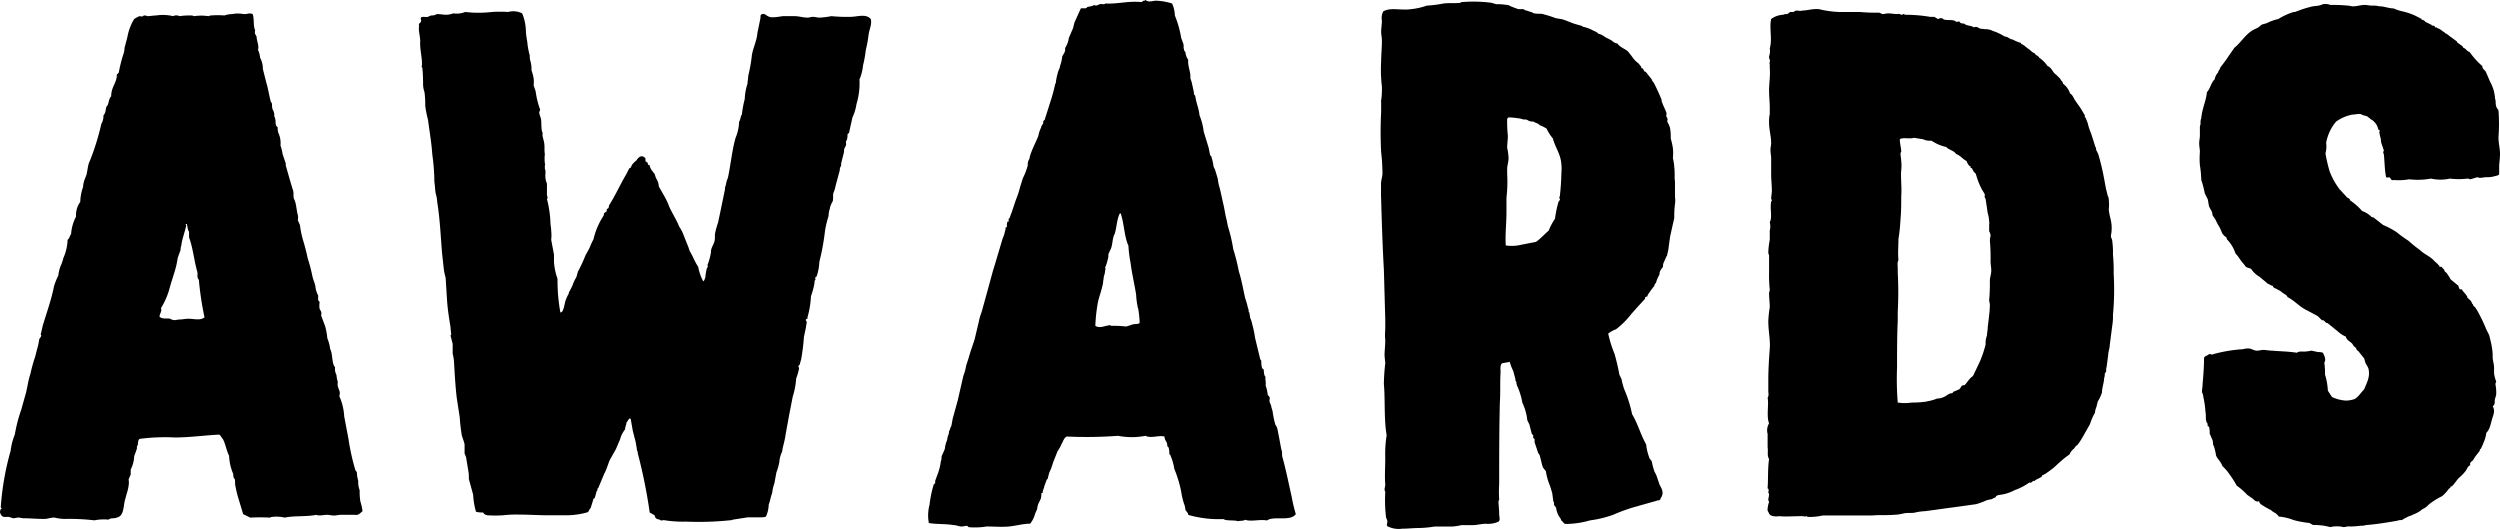
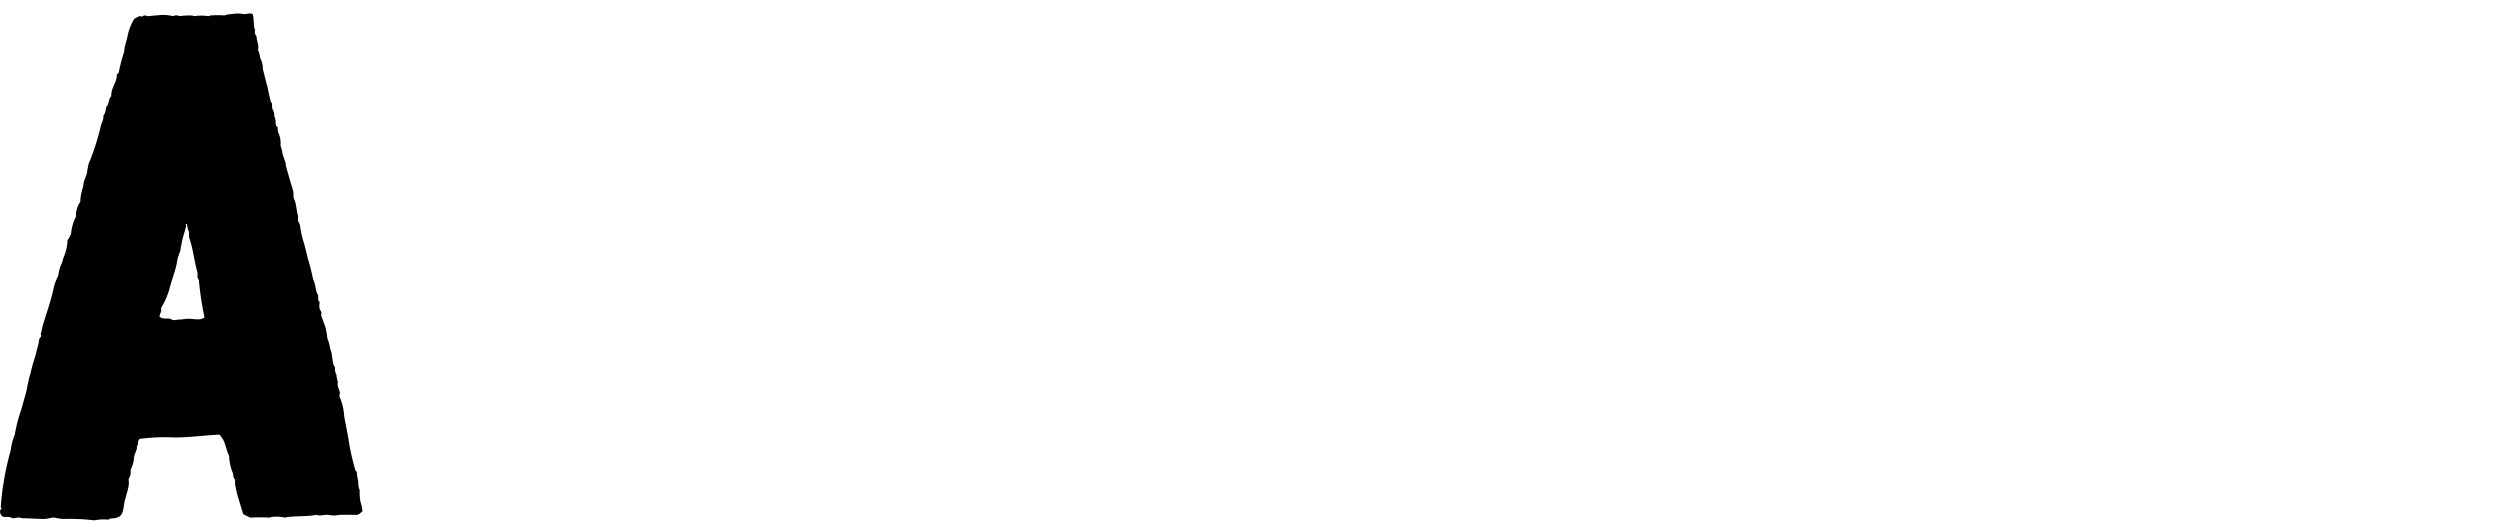
<svg xmlns="http://www.w3.org/2000/svg" viewBox="0 0 394.6 83.48">
  <g id="レイヤー_2" data-name="レイヤー 2">
    <g id="レイヤー_1-2" data-name="レイヤー 1">
      <path d="M40.27,4.77c-.11.56,0,.56.23,1,0,.67.44,1.44.22,2.11a3.25,3.25,0,0,1,.33,1.22,3.69,3.69,0,0,1,.44,1.78l.56,2.22c.22.66.44,2,.67,2.88.11.23.22.34.22.45a2.22,2.22,0,0,0,.11.89,1.28,1.28,0,0,1,.22.77h.11c0,.11-.11,0-.11.11s.22.56.22.89,0,.45.11.78l.23.22a2.5,2.5,0,0,0,.11.89,3.83,3.83,0,0,1,.33,2,5.75,5.75,0,0,1,.33,1.33l.45,1.33c.11.22,0,.44.11.67l.44,1.55L45.93,29l.34,1.11c.11.33,0,.78.11,1.22a3.56,3.56,0,0,1,.33,1l.22,1.33A1.85,1.85,0,0,1,47,34.74l.34.78a16.13,16.13,0,0,0,.44,2.22,30.65,30.65,0,0,1,.78,3,25.75,25.75,0,0,1,.78,3c.11.44.33.89.44,1.44a3.67,3.67,0,0,0,.44,1.45v.77c.11.11.23.23.23.34a2.8,2.8,0,0,0,0,1c0,.11.44.55.22,1l.66,1.78a11.37,11.37,0,0,1,.34,1.89,6,6,0,0,1,.44,1.66c.44.78.22,2.33.78,2.89a2,2,0,0,0,.22,1.22,4,4,0,0,0,.22,1.11c-.22,1,.56,1.33.22,2.22a9,9,0,0,1,.78,3.22L55,69.26a34.81,34.81,0,0,0,1.11,5c.11.12.22.23.22.34a5.69,5.69,0,0,0,.22,1.33,3.29,3.29,0,0,0,.22,1.44,9.68,9.68,0,0,0,.11,1.78,7.83,7.83,0,0,1,.34,1.55c-.34.22-.56.67-1.22.56H53.82c-.34,0-.78.11-1.11.11s-.78-.11-1.11-.11c-.56,0-1.23.22-1.67,0-1.55.33-3.44.11-5,.44a5.59,5.59,0,0,0-2-.11c-.22,0-.22.11-.34.11a29.05,29.05,0,0,0-3.1,0l-1.11-.55-.67-2.22a16.72,16.72,0,0,1-.55-2.22c-.11-.34,0-.67-.11-1.11l-.12-.12a1.4,1.4,0,0,1-.11-.66,8,8,0,0,1-.66-2.89c-.45-.88-.56-1.88-1-2.66-.22-.22-.33-.56-.56-.67-2.33.11-4.66.45-7,.45a30.84,30.84,0,0,0-5.55.22c-.33.22-.22.67-.33,1,0,.11-.11.11-.11.22v.33L21.18,72a5,5,0,0,1-.55,2.11v.78l-.33.78a3.05,3.05,0,0,1,0,1A7.21,7.21,0,0,1,20,77.92l-.33,1.22c-.22,1.22-.22,2.33-1.22,2.55-.56.22-.89,0-1.33.33a7.33,7.33,0,0,0-2.22.11,34,34,0,0,0-4.78-.22,7.62,7.62,0,0,1-1.55-.22c-.55,0-1.11.22-1.55.22-1.22,0-2.33-.11-3.33-.11-.23,0-.56-.11-.78-.11s-.56.11-.78.11-.55-.22-.89-.22-.77.11-1-.22-.34-.56-.11-1c.33-.11-.12-.22,0-.44a43.39,43.39,0,0,1,1.55-8.77,9.73,9.73,0,0,1,.66-2.56,23.23,23.23,0,0,1,1-3.88l.78-2.78c.22-.88.33-1.88.67-2.88a26.18,26.18,0,0,1,.77-2.78l.34-1.33A8.78,8.78,0,0,0,6.2,53.5a1.5,1.5,0,0,0,.33-.56l-.11-.11.33-1.44c.56-1.89,1.34-4,1.78-6.22a9.62,9.62,0,0,1,.67-1.66,6.8,6.8,0,0,1,.33-1.44A6.36,6.36,0,0,0,10,40.73a7.67,7.67,0,0,0,.67-2.88c.33-.22.33-.67.55-.89A7,7,0,0,1,12,34.19a3.59,3.59,0,0,1,.67-2.33,7.38,7.38,0,0,1,.44-2.34,4,4,0,0,1,.22-1.11l.34-.88.22-1.22a3.45,3.45,0,0,1,.33-1A39.93,39.93,0,0,0,16,19.54a2.42,2.42,0,0,0,.33-1.34c.33-.33.33-.77.44-1.33.45-.33.34-1.33.78-1.66,0-1.45.78-2,.89-3.22-.11-.34.33-.34.33-.67a23.53,23.53,0,0,1,.67-2.66,3.37,3.37,0,0,0,.22-1.11l.44-1.67A8.39,8.39,0,0,1,21.18,3,5.39,5.39,0,0,1,22,2.55c.11,0,.44.11.56,0s.22-.11.33-.11.33.11.44.11c.34,0,.89-.11,1.33-.11a6.94,6.94,0,0,1,2.67.11,1.07,1.07,0,0,1,1,0,11.43,11.43,0,0,1,1.88-.11c.23,0,.34.11.45.11a7.41,7.41,0,0,1,2.22,0c.11,0,.22-.11.44-.11a13.43,13.43,0,0,1,2.11,0,4,4,0,0,1,1.22-.22,4.83,4.83,0,0,1,1.78,0h.33c.22,0,.67-.22,1.11,0C40.16,2.89,39.94,4.11,40.27,4.77Zm-11.65,34a1.4,1.4,0,0,0-.11.66l-.44,1.22-.23,1.22c-.33,1.34-.77,2.45-1.11,3.78a12,12,0,0,1-1.33,3c.22.44-.22.88-.22,1.33.44.44,1.11.22,1.66.33a1.65,1.65,0,0,0,.67.22c.22,0,.67-.11,1-.11s.78-.11,1.22-.11c.89,0,1.89.33,2.55-.22a49.2,49.2,0,0,1-.89-5.89c-.11-.22-.22-.33-.22-.55V43c-.55-1.88-.66-3.66-1.33-5.55v-.88c-.22-.23-.22-.78-.33-1.11,0-.11,0-.11-.11-.11s-.11.11,0,.22C29.18,36.63,28.73,37.74,28.62,38.74Z" />
-       <path d="M83,4.77a11.2,11.2,0,0,0,.22,1.78,11.78,11.78,0,0,0,.34,2c.11.22,0,.44.11.88,0,.12.11.34.11.45a4.59,4.59,0,0,1,.11,1.22,6.84,6.84,0,0,1,.33,1.22,3.73,3.73,0,0,1,0,1.11l.33,1a13.15,13.15,0,0,0,.67,2.77c.11.23-.11.34-.11.56a3,3,0,0,0,.22.78c.22.66,0,1.88.33,2.44-.11.55.12.89.23,1.55s0,1.22.11,1.78a6.28,6.28,0,0,0,0,1.44c0,.11.11.22,0,.33v.56c.22.44,0,.89.11,1.55a2.85,2.85,0,0,0,.22.78v1.78c0,.22.22.44,0,.66a17.12,17.12,0,0,1,.55,3.66c0,.45.12.89.12,1.34a6.3,6.3,0,0,1,0,1.44l.44,2.33v1.11A9.41,9.41,0,0,0,88,44a28.2,28.2,0,0,0,.45,5.33c.44-.11.44-.55.55-.78l.23-1a6.22,6.22,0,0,1,.55-1.22.4.4,0,0,1,.11-.33l.45-.89a6.22,6.22,0,0,1,.55-1.22c.22-.33.22-.89.44-1.22a21.94,21.94,0,0,0,1.11-2.44A12.29,12.29,0,0,0,93.11,39a10.13,10.13,0,0,1,.56-1.22,11.6,11.6,0,0,1,1.55-3.66.7.7,0,0,0,.11-.45l.44-.33V33c.12,0,.12-.11.23-.11a.66.66,0,0,0,.11-.44c1-1.55,1.66-3.11,2.77-5l.45-.89a.38.38,0,0,0,.22-.11l.22-.45a3.5,3.5,0,0,1,.67-.66c.33-.56.88-1,1.44-.34v.45l.33.22c0,.11.11.22.11.33s.22,0,.22.11.12.45.34.78l.44.56.22.66a2.68,2.68,0,0,1,.45,1.33l.89,1.56a11.2,11.2,0,0,1,.77,1.66c.45,1,1.11,2,1.56,3.11a6.8,6.8,0,0,1,.77,1.55l.67,1.67.22.66c.45.67.78,1.67,1.33,2.45A7.61,7.61,0,0,0,111,44.4c.22-.11.22-.45.33-.56a7,7,0,0,1,.23-1.44l.11-.22c.11-.11,0-.22,0-.34a10.52,10.52,0,0,0,.55-2,1.42,1.42,0,0,1,.11-.67c.11-.33.33-.67.45-1.11s0-.89.11-1.33a11.49,11.49,0,0,1,.44-1.56l.33-1.55.78-3.77a.84.84,0,0,1,.11-.56,4.75,4.75,0,0,1,.34-1.22c.44-2,.66-4.44,1.22-6.33a7,7,0,0,0,.55-2.55c.22-.22.22-.89.44-1.11a16,16,0,0,1,.45-2.44,8.72,8.72,0,0,1,.44-2.44c0-.45.11-.78.11-1.22a24.21,24.21,0,0,0,.56-3.11c.11-1.11.78-2.33.89-3.66L120,3c.11-.34-.11-.67.33-.78s.56.22.89.33c.45.34,1.56.11,2.33,0h1.89c.67,0,1.33.23,2,.23.33,0,.55-.12.89-.12s.66.12,1,.12a12.59,12.59,0,0,0,1.89-.23,25.92,25.92,0,0,0,3,.11c1.11,0,2.44-.55,3.22.34.22.77-.23,1.66-.34,2.44a19,19,0,0,1-.44,2.44,18.64,18.64,0,0,1-.44,2.44,7.54,7.54,0,0,1-.56,2.22,11.47,11.47,0,0,1-.44,3.78,4.76,4.76,0,0,0-.11.55,8,8,0,0,1-.56,1.67L134,21s-.23.11-.23.22a2.5,2.5,0,0,1-.11.89c-.22.22-.11.44-.11.66s-.11.34-.22.56-.11.44-.11.66l-.45,1.78v.33a.43.43,0,0,1-.11.23,1.2,1.2,0,0,0-.11.55l-.33,1.22-.33,1.22a4.29,4.29,0,0,1-.34,1.11c-.11.45,0,.89-.11,1.33-.11.23-.22.34-.22.45a1.56,1.56,0,0,0-.22.66,4.09,4.09,0,0,0-.22,1.23,16.11,16.11,0,0,0-.56,2.33,36.58,36.58,0,0,1-.89,4.88,8,8,0,0,1-.44,2.33s-.22.11-.22.22.11.22,0,.33-.11.34-.11.45a11,11,0,0,1-.56,2.11,14,14,0,0,1-.55,3.33c.11.22-.11.22-.23.33s.12.33.12.44-.12.56-.12.78l-.33,1.56a31.28,31.28,0,0,1-.44,3.55l-.22.77a.11.11,0,0,1-.11.12c-.23.33,0,.22,0,.55a9.06,9.06,0,0,1-.45,1.55,12.23,12.23,0,0,1-.55,2.89l-.56,2.89-.55,3c-.11,1-.45,1.89-.56,2.78A4.66,4.66,0,0,0,123,73a10.33,10.33,0,0,1-.45,1.56l-.33,1.77a5.61,5.61,0,0,0-.33,1.45c-.22.55-.34,1.33-.56,1.88a4.74,4.74,0,0,1-.44,1.89,2.79,2.79,0,0,1-.89.11h-2l-2.11.33c-.22,0-.33.11-.44.11a48.45,48.45,0,0,1-7.21.23,18,18,0,0,1-3.45-.23c-.22,0-.44.12-.55,0A.38.38,0,0,0,104,82c-.34-.11-.56-.11-.67-.66l-.78-.45a82.16,82.16,0,0,0-1.88-9.32.66.66,0,0,0-.11-.44l-.22-1.34L99.88,68l-.33-1.89c-.33-.22-.45.45-.67.56,0,.44-.22.66-.22,1.11a4.13,4.13,0,0,0-.78,1.55l-.66,1.55-1,1.78c-.22.55-.45,1.33-.78,2a.38.38,0,0,0-.11.22L94.44,77l-.11.11a.15.15,0,0,0,0,.22c-.11.22-.22.22-.22.45l-.22.77c0,.11-.22.11-.22.22l-.45,1.45c-.22.11-.22.55-.55.66a12.62,12.62,0,0,1-3,.45H86.45c-1.44,0-3.11-.11-4.66-.11a16.53,16.53,0,0,0-2.33.11,19.7,19.7,0,0,1-2.55,0c-.34-.11-.45-.11-.67-.45a3.13,3.13,0,0,1-1.11-.11,11.12,11.12,0,0,1-.44-2.66L74,75.59a6,6,0,0,0-.11-1.45l-.33-2-.23-.56V70.15c-.11-.56-.33-1-.44-1.45a28.61,28.61,0,0,1-.33-2.88l-.45-2.89c-.22-1.77-.33-3.77-.44-5.66a6.52,6.52,0,0,0-.22-1.44V54.28l-.34-1.34.11-.11c0-.22-.11-.89-.11-1.22-.22-1.33-.44-2.66-.55-4.22l-.22-3.55A9.53,9.53,0,0,1,70,42l-.22-2c-.22-2.56-.33-5.44-.77-8.1a5.7,5.7,0,0,0-.23-1.34c-.11-.44-.11-1.22-.22-1.88a32.28,32.28,0,0,0-.33-4.33c-.11-1.78-.45-3.67-.67-5.44a15.84,15.84,0,0,1-.44-2.22A13.57,13.57,0,0,0,67,14.54a4,4,0,0,1-.22-1.11,26.49,26.49,0,0,0-.12-2.77.11.11,0,0,1-.11-.12c.23-.88-.33-2.77-.22-4,0-.67-.22-1.44-.22-2.11,0-.22.11-.33,0-.44,0-.34.22-.34.33-.56s-.11-.55,0-.66c.34-.23.67,0,1.11-.12a.38.38,0,0,0,.22-.11,1.46,1.46,0,0,1,.67-.11L69,2.22c.44,0,1,.11,1.44.11a3.37,3.37,0,0,0,1.11-.22,3.57,3.57,0,0,0,1.88-.22,18,18,0,0,0,4.22,0,19.86,19.86,0,0,1,2.56,0,3.11,3.11,0,0,1,2.21.22A7.51,7.51,0,0,1,83,4.77Z" />
-       <path d="M182.46.11A9.59,9.59,0,0,1,185,.55a4.83,4.83,0,0,1,.44,1.89,16.74,16.74,0,0,1,1,3.55l.33.89c.11.33,0,.67.11.89a.55.55,0,0,0,.23.44,2.31,2.31,0,0,0,.44,1.22c-.11,1,.44,2,.33,2.89l.22.67.34,1.55c0,.22,0,.44.22.55.11,1.12.55,1.89.67,3.11a9.73,9.73,0,0,1,.66,2.56l.78,2.55.22,1.11c0,.11.22.22.22.33a8.71,8.71,0,0,1,.34,1.56l.22.44.44,1.44a7.89,7.89,0,0,0,.33,1.56l.67,3c.11.56.22,1.34.44,2.11a8.66,8.66,0,0,0,.34,1.44,24,24,0,0,1,.66,3,31.21,31.21,0,0,1,.89,3.55c.44,1.33.67,2.78,1,4.22a11.49,11.49,0,0,1,.44,1.56,1,1,0,0,1,.11.55c0,.11.12.11.12.22s.11.56.11.78a3.45,3.45,0,0,1,.33,1,14.13,14.13,0,0,1,.44,2.11l.78,3.22a.83.83,0,0,0,.22.44,3.45,3.45,0,0,0,.11,1.11c0,.11.23.22.23.22.11.33,0,.89.33,1.22-.11.45.11.78,0,1.33a5.61,5.61,0,0,1,.33,1.45c.11.22.33.33.33.55s-.11.34,0,.67.23.44.23.66l.22.78a14.4,14.4,0,0,0,.44,2.11,1.64,1.64,0,0,1,.34.78l.22,1.11.33,1.77c0,.11.11.34.11.45.11.33,0,.66.11,1,.56,2,1,4.21,1.45,6.21a25.45,25.45,0,0,0,.66,2.78c-.89,1.22-3.44.22-4.55,1-1.11-.22-2.55.23-3.44-.11-.33.23-.78.11-1.11.23-.67-.23-1.78,0-2.33-.34a17.44,17.44,0,0,1-5.55-.66c0-.34-.33-.56-.44-.78a3.29,3.29,0,0,0-.23-1,11.74,11.74,0,0,1-.44-1.89A19,19,0,0,0,185.35,74a8.22,8.22,0,0,0-.56-2c0-.11-.11-.22-.22-.33a3.49,3.49,0,0,0-.11-1s-.11-.22-.22-.22a1.46,1.46,0,0,0-.11-.67,1.64,1.64,0,0,1-.33-.88c-1-.23-2.11.33-3-.11a11.47,11.47,0,0,1-4.33,0,66.65,66.65,0,0,1-8.1.11c-.45.22-.56.77-.78,1.11a6.44,6.44,0,0,1-.67,1.22l-.66,1.66-.33,1-.34.78-.22.89c-.11.11-.22.22-.22.33l-.33.89c0,.22-.12.33-.23.77v.23s-.22,0-.22.11a2.73,2.73,0,0,1-.11.88l-.33.67a2.64,2.64,0,0,0-.22.89l-.34.78a4.11,4.11,0,0,1-.77,1.55c-1.11,0-2.22.33-3.33.44s-2.33,0-3.56,0a11,11,0,0,1-2.77.11c-.11,0-.22-.22-.33-.22s-.56.11-.89.11-.78-.22-1.22-.22c-1.33-.22-2.67-.11-3.89-.33a6.48,6.48,0,0,1,.11-2.89,17.57,17.57,0,0,1,.67-3.22c.11,0,.22-.22.22-.22v-.33l.45-1.22a8,8,0,0,0,.44-1.89c.11-.11.11-.44.11-.66.11-.45.45-.89.56-1.45v-.11a4.26,4.26,0,0,1,.33-1.11,2.7,2.7,0,0,1,.22-.89c.11-.22,0-.33.11-.55s.11-.11.11-.22.11-.34.22-.56l.23-1.22.77-2.77.89-3.89a7.88,7.88,0,0,0,.45-1.66l.33-1,.33-1.11.67-2,.66-2.78a8.46,8.46,0,0,1,.45-1.55l.89-3.22.88-3.22.34-1.11,1.22-4.1a3.66,3.66,0,0,0,.33-1,1.44,1.44,0,0,0,.11-.67l.22-.11A2.82,2.82,0,0,1,159,35s.23,0,.23-.11-.11-.22,0-.33.22-.33.22-.44l.22-.56.67-2a13.76,13.76,0,0,0,.66-2l.45-1.44a10.52,10.52,0,0,0,.77-2,1.87,1.87,0,0,1,.11-.77,1.53,1.53,0,0,0,.23-.67c.33-1.11.88-2.11,1.33-3.22a4.73,4.73,0,0,1,.44-1.33c0-.22.22-.44.33-.67v-.33l.23-.22.88-2.78a25.64,25.64,0,0,0,.78-2.88.4.4,0,0,0,.11-.33,10.59,10.59,0,0,1,.45-1.89,1.6,1.6,0,0,0,.22-.67,5.54,5.54,0,0,0,.33-1.44c.22-.44.56-.78.45-1.33A3.78,3.78,0,0,0,168.7,6l.67-1.55.22-.89,1-2.22c.33-.11.89.11,1-.22C172,1,172.47,1,172.7.78c.33.22.55,0,.88-.11s.67.11.89-.12c1.89.12,3.67-.44,5.66-.22.22,0,.22-.22.45-.22s.11-.11.22-.11C181.35.44,181.91.11,182.46.11ZM175.92,37a.38.38,0,0,0-.12.22c-.22.67-.22,1.45-.44,2L175,40c-.11.22,0,.55-.11.77a7.33,7.33,0,0,1-.45,1.45c0,.11.11.22,0,.44a3.27,3.27,0,0,1-.22,1c0,.33-.11.67-.11,1-.22,1.11-.56,2-.78,2.88a24.92,24.92,0,0,0-.44,3.89c.66.44,1.44,0,2.33-.11a.38.38,0,0,0,.22.11,16.46,16.46,0,0,1,2.33.11l1-.33c.44-.11.78,0,1.11-.22a15,15,0,0,0-.22-2.22c0-.11-.11-.23-.11-.45a11.08,11.08,0,0,1-.22-1.77c-.23-1.56-.67-3.33-.89-5.11a19.73,19.73,0,0,1-.33-2.66c-.67-1.45-.67-3.56-1.23-5.11a.24.24,0,0,0-.22.22C176.25,34.85,176.25,36,175.92,37Z" />
-       <path d="M254.83,55.83a33.39,33.39,0,0,1,.78,3.33l.33.67a10.52,10.52,0,0,0,.45,1.66,19.91,19.91,0,0,1,1.22,3.89c.89,1.44,1.33,3.21,2.22,4.77a8.29,8.29,0,0,0,.55,2.22l.34.44a9.36,9.36,0,0,0,.44,1.67,4.31,4.31,0,0,1,.44,1l.34,1c.33.67.77,1.23.22,2.11-.11.11,0,.22-.22.34s-.34,0-.45.11l-3.55,1a27.88,27.88,0,0,0-3.33,1.22,17.83,17.83,0,0,1-3.66.88,13.8,13.8,0,0,1-3.77.56c-.45,0-.45-.44-.78-.56,0-.33-.33-.55-.45-.88a3.36,3.36,0,0,1-.33-1.11l-.33-.45v-.33a.38.38,0,0,0-.11-.22L245,77.81l-.34-1.11a9.39,9.39,0,0,1-.66-2.33l-.45-.56c-.22-.56-.33-1.33-.55-2l-.22-.33-.56-1.67v-.44a.24.24,0,0,0-.22-.22V68.7l-.22-.22L241.4,67l-.33-.67a8.56,8.56,0,0,0-.78-2.77,11.12,11.12,0,0,0-.77-2.55.53.53,0,0,1-.11-.34c-.11-.11,0-.33-.11-.44s-.12-.33-.12-.44l-.33-1.23a7.47,7.47,0,0,1-.55-1.44l-1.22.22c-.34.34-.23.89-.23,1.45-.11,1.55,0,3.1-.11,4.66-.11,4.22-.11,8.66-.11,13a16.45,16.45,0,0,0,0,2.33c0,.23-.11.23-.11.34,0,.44.11,1.44.11,1.88v.23c0,.22.22.88-.11,1.11a4,4,0,0,1-2,.33c-.66,0-1.44.22-2.11.22h-1.77a7.62,7.62,0,0,1-1.56.22h-2.66a16.71,16.71,0,0,1-2.44.23c-.89,0-1.78.11-2.67.11a3.87,3.87,0,0,1-2.22-.34c-.33-.11-.11-.44-.11-.77s-.22-.56-.22-.78a22.88,22.88,0,0,1-.11-3.88c0-.12-.11-.23-.11-.45s.11-.44.11-.78c-.11-1.11,0-2.88,0-4.21a18.77,18.77,0,0,1,.22-3.56c-.44-2.44-.22-5.77-.44-8.1a31.66,31.66,0,0,1,.22-3.22c0-.44-.11-.77-.11-1.44,0-.44.11-1.44.11-2.22a8.37,8.37,0,0,1,0-1.66V50.39l-.22-7.88c-.22-3.77-.33-7.66-.45-11.65V29c0-.56.23-1.11.23-1.67A31,31,0,0,0,218,24a60.55,60.55,0,0,1,0-6.32V16s-.11-.11,0-.11a13,13,0,0,0,.12-2.22,22.81,22.81,0,0,1-.12-4c0-1,.12-2.11.12-3.22,0-.56-.12-1-.12-1.44s.12-1.23.12-1.78a2.17,2.17,0,0,1,.22-1.44c1.22-.67,2.77-.11,4.33-.34A10.69,10.69,0,0,0,225.2.89a20,20,0,0,0,2.66-.34c.89-.11,1.89,0,2.67-.11.11-.11.11-.11.22-.11a21.84,21.84,0,0,1,4.66.11l.78.23a8.43,8.43,0,0,1,1.66.11c.34,0,.56.22.89.33l.89.33h.78c.11,0,.33.23.55.23l.67.22c.22,0,.33.22.55.22.45.11.89,0,1.33.11a19.4,19.4,0,0,1,2.11.67c.22,0,.56.11.78.11.89.22,1.66.66,2.55.88.33.12.67.12.89.34a6.28,6.28,0,0,1,1.33.44c.33.22.89.34,1.11.67.67.11,1,.55,1.56.77l.44.23c.22.11.33.33.67.44.11.11.33,0,.44.22.33.45,1,.67,1.55,1.11l.45.56.33.44a3.42,3.42,0,0,0,.89.89l.44.55c0,.12,0,.23.11.23s.23.11.23.22l.22.33c.11,0,.22,0,.22.11l.89,1.11c0,.22.22.34.33.56a28.57,28.57,0,0,1,1.22,2.66c0,.22,0,.33.11.45.11.44.45,1,.67,1.66,0,.22-.11.44,0,.55l.11.23c.11.22,0,.33,0,.55a4.42,4.42,0,0,1,.44,1,8.53,8.53,0,0,1,.11,1.67,10,10,0,0,1,.34,1.55,7.28,7.28,0,0,1,0,1.55,7.76,7.76,0,0,1,.22,1.45c.11.77,0,1.55.11,2.22v2.44a3.75,3.75,0,0,1,0,1.11,14.94,14.94,0,0,0-.11,2.22l-.33,1.44-.34,1.55L263.38,39a5,5,0,0,1-.22,1.11.4.4,0,0,1-.11.33l-.45,1a1.42,1.42,0,0,0-.11.67l-.33.44-.11.22a1,1,0,0,0-.11.56,4.71,4.71,0,0,0-.56,1.33c-.22.11-.22.44-.33.55l-.44.56-.45.66a.43.43,0,0,0-.11.34c-.11,0-.22.11-.33.11s0,.33-.11.33l-1.22,1.33-.89,1a12.82,12.82,0,0,1-2.44,2.44,4.46,4.46,0,0,0-1.22.67A18,18,0,0,0,254.83,55.83ZM238,21.42c0,.67-.11,1.33-.11,1.89a8.59,8.59,0,0,1,.22,1.66c0,.56-.22,1.22-.22,1.67v.78a21.29,21.29,0,0,1-.11,3.77v2.33c0,1.78-.22,3.44-.11,5.22a6.18,6.18,0,0,0,2.44-.11l2.33-.45c.78-.55,1.34-1.22,2-1.77a10,10,0,0,1,1-1.89,18.64,18.64,0,0,1,.55-2.66,1.59,1.59,0,0,0,.23-.34c0-.22-.11-.22-.11-.33a1.11,1.11,0,0,0,.11-.33c.11-1.11.22-2.33.22-3.44a7.37,7.37,0,0,0,0-1.56c-.11-1.55-1-2.66-1.33-4a7.17,7.17,0,0,1-1-1.56,5.45,5.45,0,0,0-1.11-.55c-.11-.22-.56-.34-.78-.45s-.11-.11-.22-.11-.44,0-.67-.11-.33-.22-.55-.22a1.44,1.44,0,0,1-.67-.11,12.24,12.24,0,0,0-2-.22c-.11.11-.22.11-.22.33A20.65,20.65,0,0,0,238,21.42Z" />
-       <path d="M279,80.36a3.67,3.67,0,0,1,.23-1.11c0-.11-.12-.22-.12-.33,0-.34.12-.56.12-1l-.12-.11c0-.23.12-.34,0-.67A.11.11,0,0,1,279,77c.11-1.33,0-3,.23-4.55-.34-.56-.12-1.11-.23-1.89V68.48a2.12,2.12,0,0,1,.23-1.66c-.45-1.11,0-3.11-.23-4a1.27,1.27,0,0,0,.11-.89V60.05c0-1.78.12-3.55.23-5s-.23-2.77-.23-4.33a17.09,17.09,0,0,1,.23-2.22c0-.77-.11-1.44-.11-2.22,0-.22.11-.33.11-.55a21.6,21.6,0,0,1-.11-2.66V40.4c0-.22-.12-.33-.12-.55a12.26,12.26,0,0,1,.23-2V36.41a2.72,2.72,0,0,0,0-1.34c.44-.77,0-2.11.22-3.21,0-.12.11-.12.11-.23a.38.38,0,0,0-.11-.22c0-.44.11-.89.11-1.33,0-.89-.11-1.67-.11-2.55V25c0-.44-.11-.88-.11-1.33s.11-.66.11-1.11c0-1-.33-2.11-.33-3.22a5.44,5.44,0,0,1,.11-1.33V17c0-.89-.11-1.77-.11-2.77s.22-2.44.11-3.44V10.1c-.11-.22.11-.44,0-.67s-.11-.33-.11-.55a2.32,2.32,0,0,0,.11-1.22c.44-1.56-.11-3.11.22-4.66a3.44,3.44,0,0,1,1.89-.67,1.4,1.4,0,0,1,.66-.11l.45-.33h.55a.83.83,0,0,1,.44-.22c.34,0,.67.11.89,0,.89,0,2.11-.45,3.11-.12a16.44,16.44,0,0,0,2.66.34h3.33a27.35,27.35,0,0,0,3,.11c.22,0,.44.22.67.22s.55-.11.77-.11c.56,0,1,.11,1.56.11.22-.11.44.11.66.11l.23-.11c.11,0,.11,0,.22.11a23.44,23.44,0,0,1,4,.33h.67l.55.34c.11,0,.45-.22.67-.11s.22.22.44.22c.45.11.89,0,1.34.11.22,0,.33.22.55.22s.33-.11.44,0c.12.33.56.22.78.33.33.34,1.11.23,1.44.56a.72.72,0,0,1,.67,0,1.07,1.07,0,0,0,.78.22c.33.11.66,0,.89.11a1.56,1.56,0,0,1,.66.22,7.68,7.68,0,0,1,1.89.89c.55,0,.78.45,1.22.45a6.81,6.81,0,0,0,1.33.55.24.24,0,0,0,.22.22l.34.22.55.45.33.22a2.23,2.23,0,0,0,.78.56c.11.33.56.33.67.66a5.09,5.09,0,0,1,1.33,1.33c.66.23.78,1,1.33,1.34l.67.66c.11.33.44.45.44.78a3.13,3.13,0,0,1,1.11,1.55c.44.22.56.78.89,1.22l.78,1.11.66,1.11v.34h.11l.34.88a9.88,9.88,0,0,0,.55,1.67l.67,2.11c.11.11.11.22.11.44l.33.67a35.61,35.61,0,0,1,.89,3.66l.33,1.78.22.88c0,.23.23.45.23.89a7.4,7.4,0,0,1,0,1.56c.11,1.22.55,1.88.44,3.33,0,.33-.11.66-.11.88s.22.45.22.78a12.88,12.88,0,0,1,.11,2.11,27.35,27.35,0,0,1,.11,3,43.28,43.28,0,0,1-.11,6.54,8.53,8.53,0,0,1-.11,1.67L333,54.5c0,.44-.23,1-.23,1.44l-.22,1.67c0,.22-.11.44-.11.66s0,.22,0,.33-.22.34-.22.34a1.87,1.87,0,0,1-.11.77c0,.67-.33,1.45-.33,2.22a6.23,6.23,0,0,1-.67,1.45l-.22.88a2.7,2.7,0,0,0-.22.89,8.2,8.2,0,0,0-.78,1.78l-1,1.77a12.37,12.37,0,0,1-1,1.56c-.33.11-.44.55-.67.66a2.09,2.09,0,0,0-.55.78l-.89.67-.89.77a11.3,11.3,0,0,1-1.77,1.45c-.22.22-.45.22-.67.44-.22-.11-.11.22-.22.22-.22.22-.78.34-1.11.67-.33-.11-.44.44-.78.22A8.94,8.94,0,0,1,318,77.36a6.62,6.62,0,0,1-2.66.78c0,.11-.22.11-.22.11a.34.34,0,0,0-.11.22l-.67.33c-.22,0-.44.12-.67.12a11.56,11.56,0,0,1-1.77.66l-3.22.45-1.67.22-1.55.22-1.66.22a7.62,7.62,0,0,0-1.56.22c-.55.11-1.11,0-1.66.11s-1,.23-1.56.23c-1.11.11-2.33,0-3.44.11h-7.88a8.77,8.77,0,0,1-2.44.22.11.11,0,0,0-.11-.11c-.11.11-.45,0-.78,0-1.33,0-2.55.11-3.55,0a2.42,2.42,0,0,1-.89,0,1,1,0,0,1-.66-.33C279.14,80.8,278.92,80.58,279,80.36Zm25.09-17a7.32,7.32,0,0,0,1.66-.45,2.64,2.64,0,0,0,1-.22c.33-.11.67-.44,1-.55.11-.12.33,0,.44-.12s.12-.22.23-.22l.77-.33c.23-.11.34-.44.45-.56a.66.66,0,0,1,.44-.11c.45-.44.78-1.11,1.33-1.44l1.11-2.33a18,18,0,0,0,.89-2.66,3.59,3.59,0,0,1,.22-1.45c0-.44.11-.77.11-1.22.12-1.11.34-2.55.34-3.55,0-.33-.11-.55-.11-.78a29.2,29.2,0,0,0,.11-3.1c0-.45.22-1,.22-1.56s-.11-1-.11-1.44a31.52,31.52,0,0,0-.11-3.33c0-.33.11-.56.11-.78a1.56,1.56,0,0,0-.22-.66V35.41c0-.23.11-.23,0-.34a5.3,5.3,0,0,0-.23-1.44l-.33-2.22-.11-.22c-.11-.22,0-.33,0-.44a4.51,4.51,0,0,0-.44-.78,11.91,11.91,0,0,1-1-2.55,1.71,1.71,0,0,1-.56-.78c0-.11-.22-.11-.22-.11a.15.15,0,0,1,0-.22l-.22-.12a1.89,1.89,0,0,1-.45-.77c-.66-.34-1-.89-1.66-1.11-.33-.56-1.22-.67-1.55-1.11a6.54,6.54,0,0,1-2.34-1,2.44,2.44,0,0,1-1.33-.22l-1.44-.23c-.55.23-1.78-.11-2.22.23,0,.77.22,1.33.22,2a.43.43,0,0,0-.11.23c0,.44.11.88.11,1.22a6.28,6.28,0,0,1,0,1.44c-.11,1.11.11,2.66,0,4.11,0,1.22,0,2.44-.11,3.55a29,29,0,0,1-.33,3.22c0,1.11-.11,2.22,0,3.33-.22.33-.11.89-.11,1.22V43a58.65,58.65,0,0,1,0,6.22v1.44c-.11,2.22-.11,4.89-.11,7.33a46.27,46.27,0,0,0,.11,5.55,7.5,7.5,0,0,0,2.22,0A15.83,15.83,0,0,0,304.12,63.38Z" />
-       <path d="M394.47,27.53c-.22.22-.56.22-.89.33a4.59,4.59,0,0,1-1.22.11c-.33,0-.89.22-1.33,0l-1.11.33c-.11,0-.22-.11-.45-.11a11.62,11.62,0,0,1-2.77,0,6.9,6.9,0,0,1-3,0,11.56,11.56,0,0,1-3.44.11,9.19,9.19,0,0,1-2.44.11c-.33.12-.44-.11-.55-.33s-.67.11-.67-.22c-.22-1.11-.22-2.55-.33-3.44a1.11,1.11,0,0,0-.11-.33,1.09,1.09,0,0,1,.11-.34l-.45-1.33a2.23,2.23,0,0,0-.11-.78,4.76,4.76,0,0,1-.11-.55c-.11-.11,0-.22,0-.45s-.22-.11-.22-.22a2.1,2.1,0,0,0-.56-1.11l-.33-.33c-.33-.11-.67-.56-1-.67l-.44-.11c-.11,0-.34-.22-.67-.22s-.66.11-1.11.11a6.68,6.68,0,0,0-2.55,1.11,7.23,7.23,0,0,0-1.56,3.33,4.11,4.11,0,0,1-.11,1.67,23.84,23.84,0,0,0,.67,2.88,11.34,11.34,0,0,0,1.55,2.78l1.22,1.33c.23.11.45.22.45.44a9.22,9.22,0,0,1,1.89,1.67,3.89,3.89,0,0,1,1.44.89.4.4,0,0,0,.33.11l1.56,1.22a12,12,0,0,1,2.1,1.11A21.15,21.15,0,0,0,380.15,38a20.44,20.44,0,0,0,1.78,1.44c.66.67,1.66,1,2.33,1.78.22.22.55.44.66.66.12,0,.12.12.12.23h.33c.11.11.22.33.33.33l.22.44c.11.11.34.23.34.34a6.14,6.14,0,0,1,.55.88l1.22,1c.11.34.11.67.56.56.11.33.44.55.66.89a.11.11,0,0,0,.11.11c.11.11,0,.22.11.33l.34.33c.22.11.33.45.44.67.11,0,.11.11.11.22l.34.33L391,49a25.79,25.79,0,0,1,1.44,3l.45.89.22.89a12.64,12.64,0,0,1,.33,2v.55c0,.56.22,1.11.22,1.67v.89a5.54,5.54,0,0,0,.34,1.33c0,.11-.12.22-.12.44a6.36,6.36,0,0,1,.12,1.56c0,.33-.23.66-.23,1s0,.77-.33.88c.44.78.11,1.34-.11,2.11s-.33,1.56-.89,2.11a5.12,5.12,0,0,1-.44,1.55,6.84,6.84,0,0,1-.45,1,.11.11,0,0,0-.11.11c-.11,0,0,.12,0,.12l-.77,1-.34.56c-.11.11-.33.22-.44.44v.34c-.11,0-.33.22-.45.44s-.22.44-.44.67a6.19,6.19,0,0,1-.89.88c-.33.34-.66.89-1.11,1.34-.11,0-.22,0-.22.11s-.11.22-.22.22a5.86,5.86,0,0,1-1.11,1.22,11.16,11.16,0,0,0-2.11,1.33,2.81,2.81,0,0,1-.67.56,2.3,2.3,0,0,0-.66.44,5.65,5.65,0,0,1-1.11.56c-.33.22-.67.22-1,.44a4.92,4.92,0,0,0-.78.44,1.87,1.87,0,0,0-.77.11c-1.34.23-3.22.56-4.89.67a2.45,2.45,0,0,1-.89.11,10.17,10.17,0,0,1-1.88.11c-.23,0-.56.11-.78.11a4.53,4.53,0,0,0-2.11,0,9,9,0,0,0-2.55-.33c-.33,0-.45-.22-.78-.33a14.89,14.89,0,0,1-2.44-.45,8,8,0,0,0-2.33-.55,2.69,2.69,0,0,0-.56-.56,2.3,2.3,0,0,1-.66-.44.38.38,0,0,0-.22-.11l-.78-.44c-.33-.23-.89-.45-.89-.89-.55.22-.78-.23-1.11-.45l-.78-.55a10.46,10.46,0,0,0-1.66-1.45A14.49,14.49,0,0,0,352,75a7.69,7.69,0,0,0-1.22-1.44c-.22-.67-.78-1.11-1-1.67a9,9,0,0,0-.33-1.44c-.23-.33-.11-.67-.23-1l-.44-1a4.23,4.23,0,0,0-.11-1.11.38.38,0,0,1-.22-.11v-.33c-.11-.22-.22-.33-.22-.45-.12-.44,0-.88-.12-1.44a14.86,14.86,0,0,0-.33-2.33,2.14,2.14,0,0,0-.22-.78c0-.44.11-1,.11-1.44.11-1.22.22-2.66.22-4,.11-.23.45-.34.67-.45.22-.33.55.11.78-.11a22.81,22.81,0,0,1,4.66-.78,3.08,3.08,0,0,1,1-.11c.33,0,.77.34,1.22.34s.66-.12,1-.12,1,.12,1.44.12c1.22.11,2.55.11,3.88.33.45-.33,1-.11,1.56-.22.33,0,.55-.11.77-.11l1,.22a1.9,1.9,0,0,1,.78.11c.22.44.55,1.11.22,1.55a11.55,11.55,0,0,1,.11,1.89,10.36,10.36,0,0,1,.45,2.55l.66,1a6,6,0,0,0,2.22.56A4.39,4.39,0,0,0,371.6,63c.56-.22,1.11-1.11,1.56-1.55.44-1.11,1-2,.66-3.33a5.42,5.42,0,0,0-.44-.78l-.22-.77-.45-.56-.44-.55c-.11-.11-.33-.23-.33-.34s-.11-.22-.22-.33-.23-.11-.23-.22l-.22-.33c-.33-.34-.89-.56-1-1.11a4.09,4.09,0,0,1-1.22-.78L367.39,51c-.34,0-.45-.34-.67-.45h-.22l-.67-.66L364.17,49c-1.22-.56-2-1.56-3.11-2.11-.11-.33-.44-.45-.78-.67a2.4,2.4,0,0,0-.88-.55c0-.11,0,0-.12-.11a.83.83,0,0,1-.44-.22l-.11-.23h-.11l-.67-.33-1.33-1.11a3.76,3.76,0,0,1-1.22-1.11c-.22-.33-.78-.22-1-.55s-.55-.67-.78-1-.44-.67-.77-1a5.66,5.66,0,0,0-1.34-2.22c0-.11-.11-.22-.11-.34a1.87,1.87,0,0,1-.66-.66l-.33-.78L350,35.3l-.33-.67-.45-.67c0-.66-.44-1-.55-1.44s-.11-.78-.22-1.11l-.45-.89a15.27,15.27,0,0,0-.55-2.11,16.84,16.84,0,0,0-.22-2.33,13.49,13.49,0,0,1,0-2.11c0-.44-.11-.88-.11-1.33s.11-.89.11-1.22V20.09c0-.22.11-.44.11-.67a1.63,1.63,0,0,1,.11-.77c.11-1.45.78-2.78.89-4.11.55-.55.66-1.55,1.22-2a2.16,2.16,0,0,1,.55-1.11.83.83,0,0,1,.22-.44c0-.11.12-.22.12-.33.33-.45.88-1.11,1.22-1.67l1-1.44c1.11-.89,1.78-2.22,3.11-2.89l.67-.33.55-.45.78-.22A7.58,7.58,0,0,1,359.62,3a9.58,9.58,0,0,1,2.44-1.11.66.66,0,0,0,.44-.11c.11,0,.23-.11.34-.11a14.11,14.11,0,0,1,1.77-.56c.67-.22,1.45-.11,2-.44a2.13,2.13,0,0,1,1.22.11,24.44,24.44,0,0,1,2.78.11c.22,0,.55.11.77.11.67,0,1.22-.22,1.89-.22.33,0,.78.11,1.11.11A4.19,4.19,0,0,1,375.6,1c.78,0,1.44.33,2.22.33a6.32,6.32,0,0,0,1.33.45,10.43,10.43,0,0,1,2,.66l.67.34a.11.11,0,0,1,.11.11h.22a.34.34,0,0,0,.11.22.75.75,0,0,1,.55.33l.89.44c.11,0,.11.12.11.12.23.11.34,0,.45.11s0,.22.22.22.33.22.56.22l.77.56a.11.11,0,0,1,.11.11,2.34,2.34,0,0,1,.67.44l1.22.89v.11l.44.33c.11.11.45.22.56.56.44.11.55.55,1,.66a11.89,11.89,0,0,0,2,2.22c0,.45.33.56.55.89l.67,1.56a6.29,6.29,0,0,1,.77,2.44c0,.33.11.44.11.66s0,.56.12.89c0,.11.22.33.33.56a26.89,26.89,0,0,1,0,4.21c0,1.11.33,2.11.22,3.11,0,.45-.11,1-.11,1.44Z" />
    </g>
  </g>
</svg>